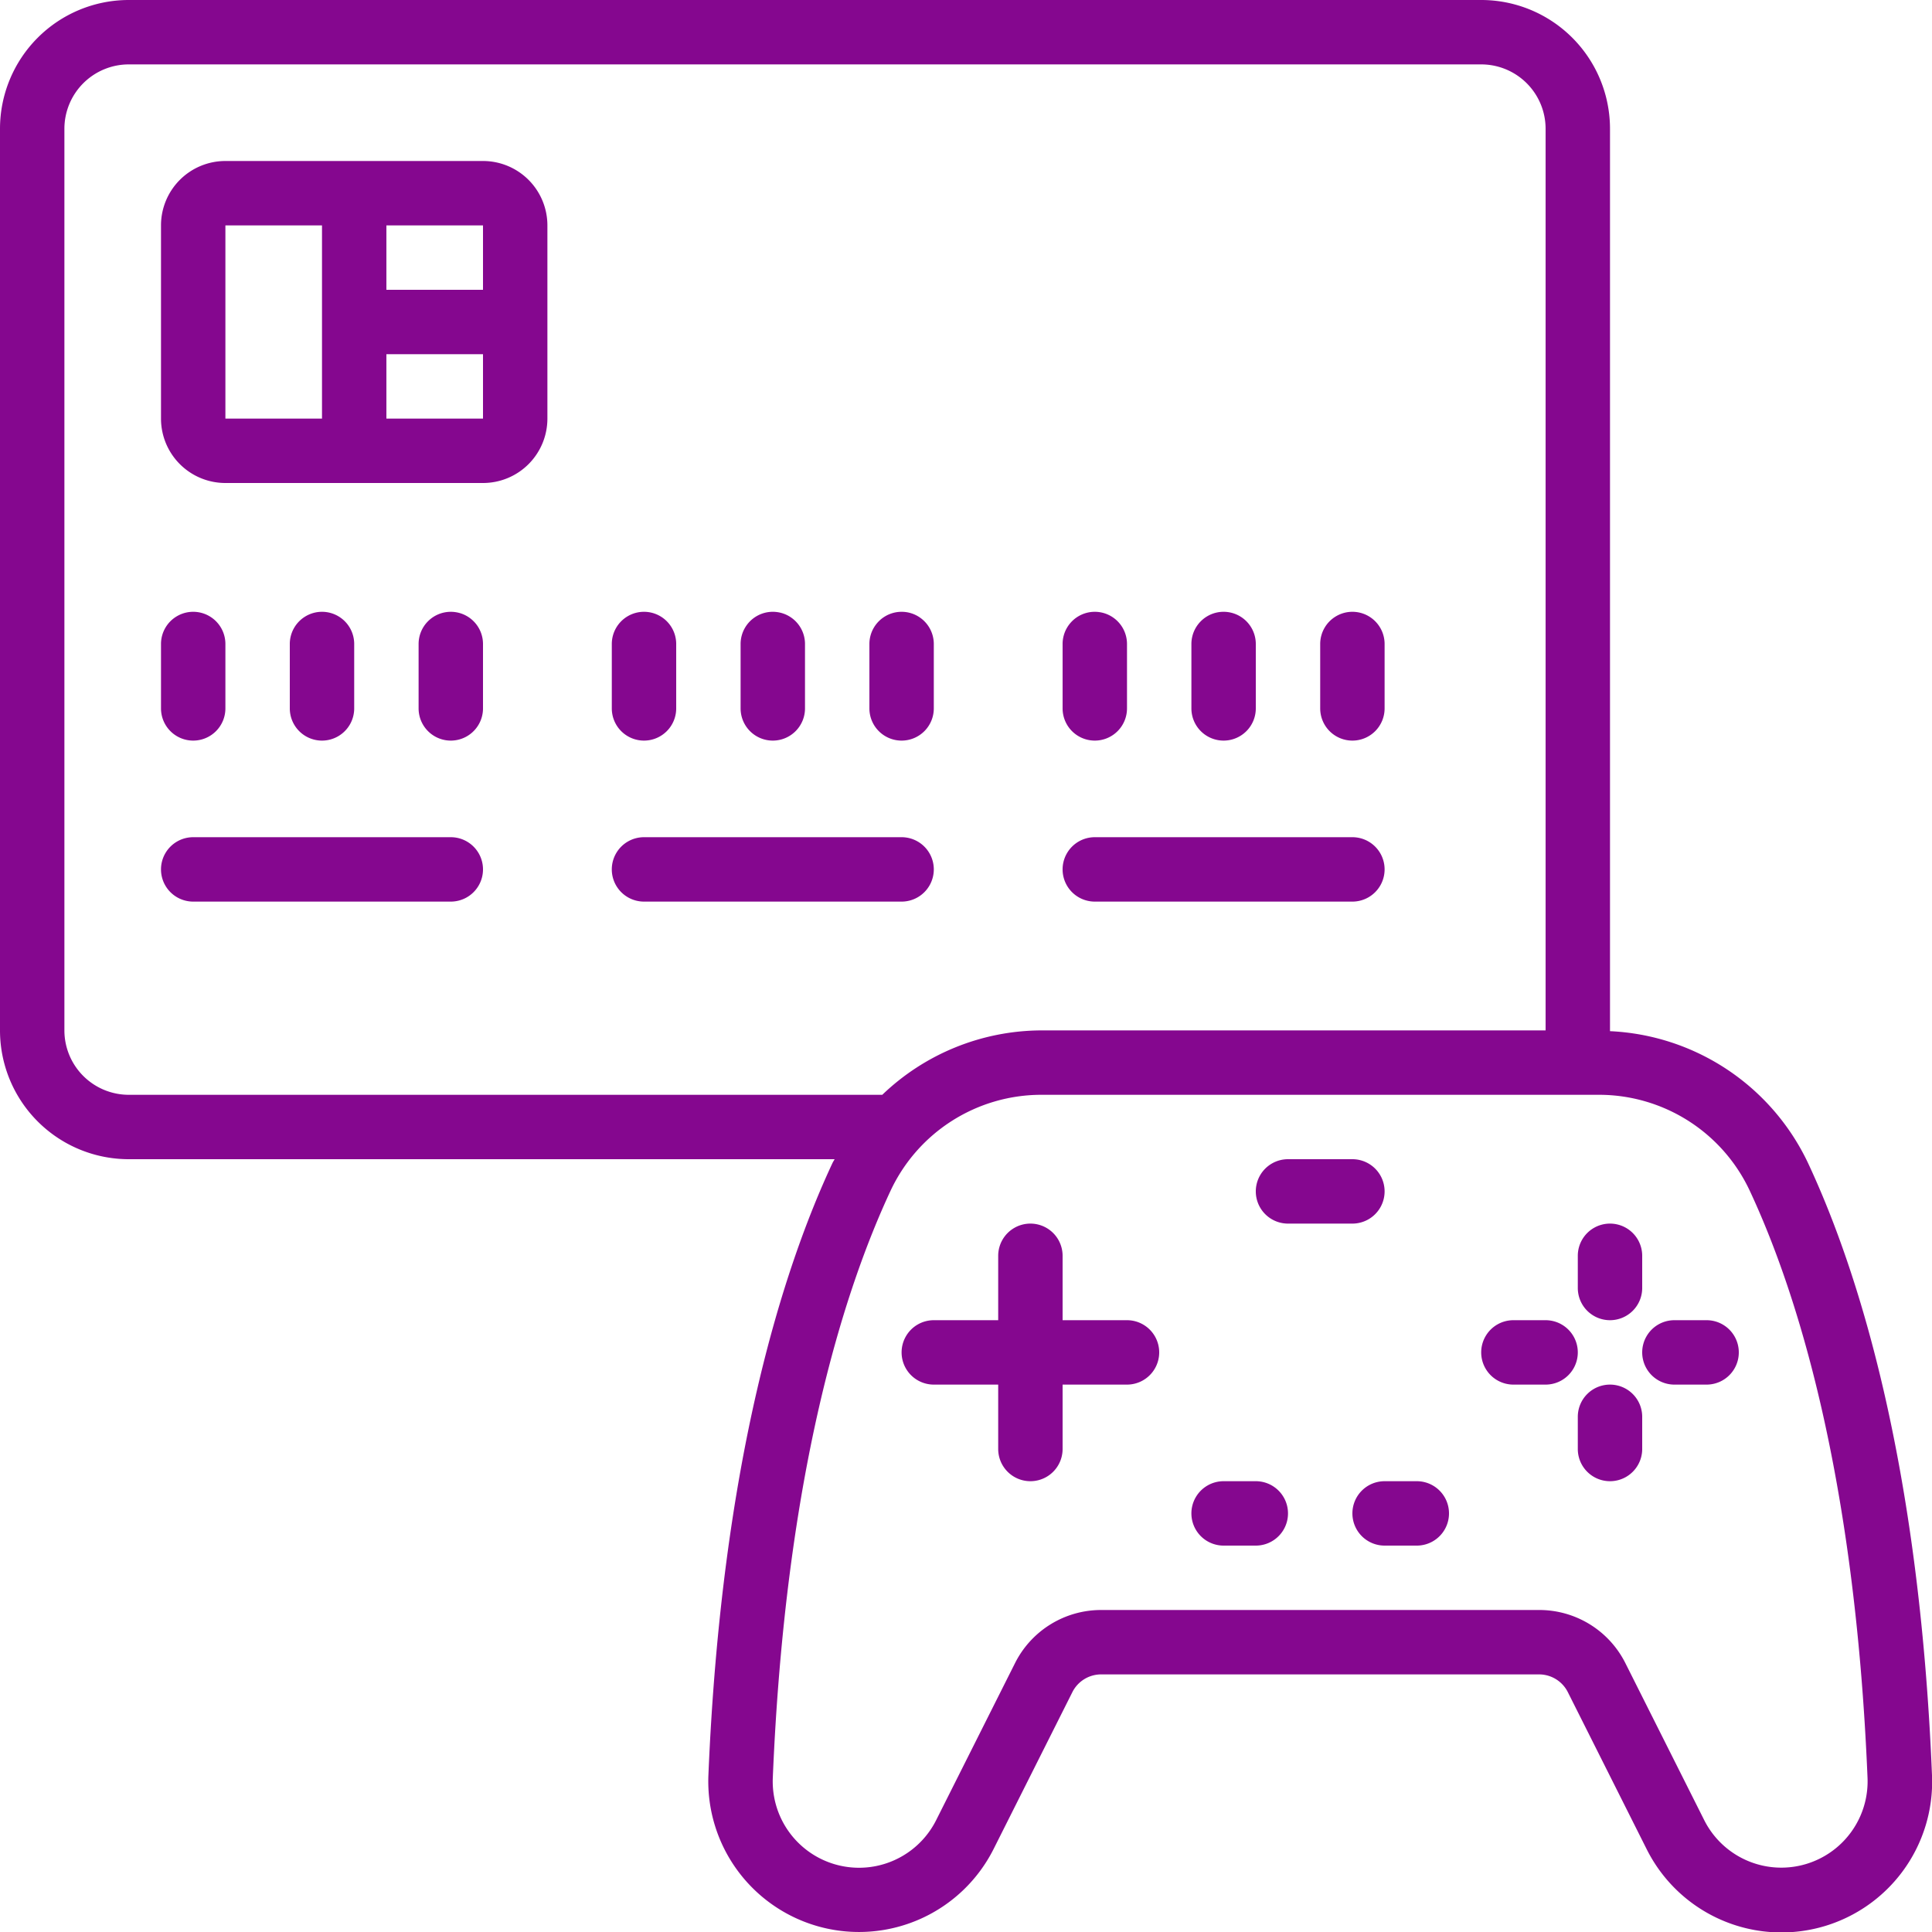
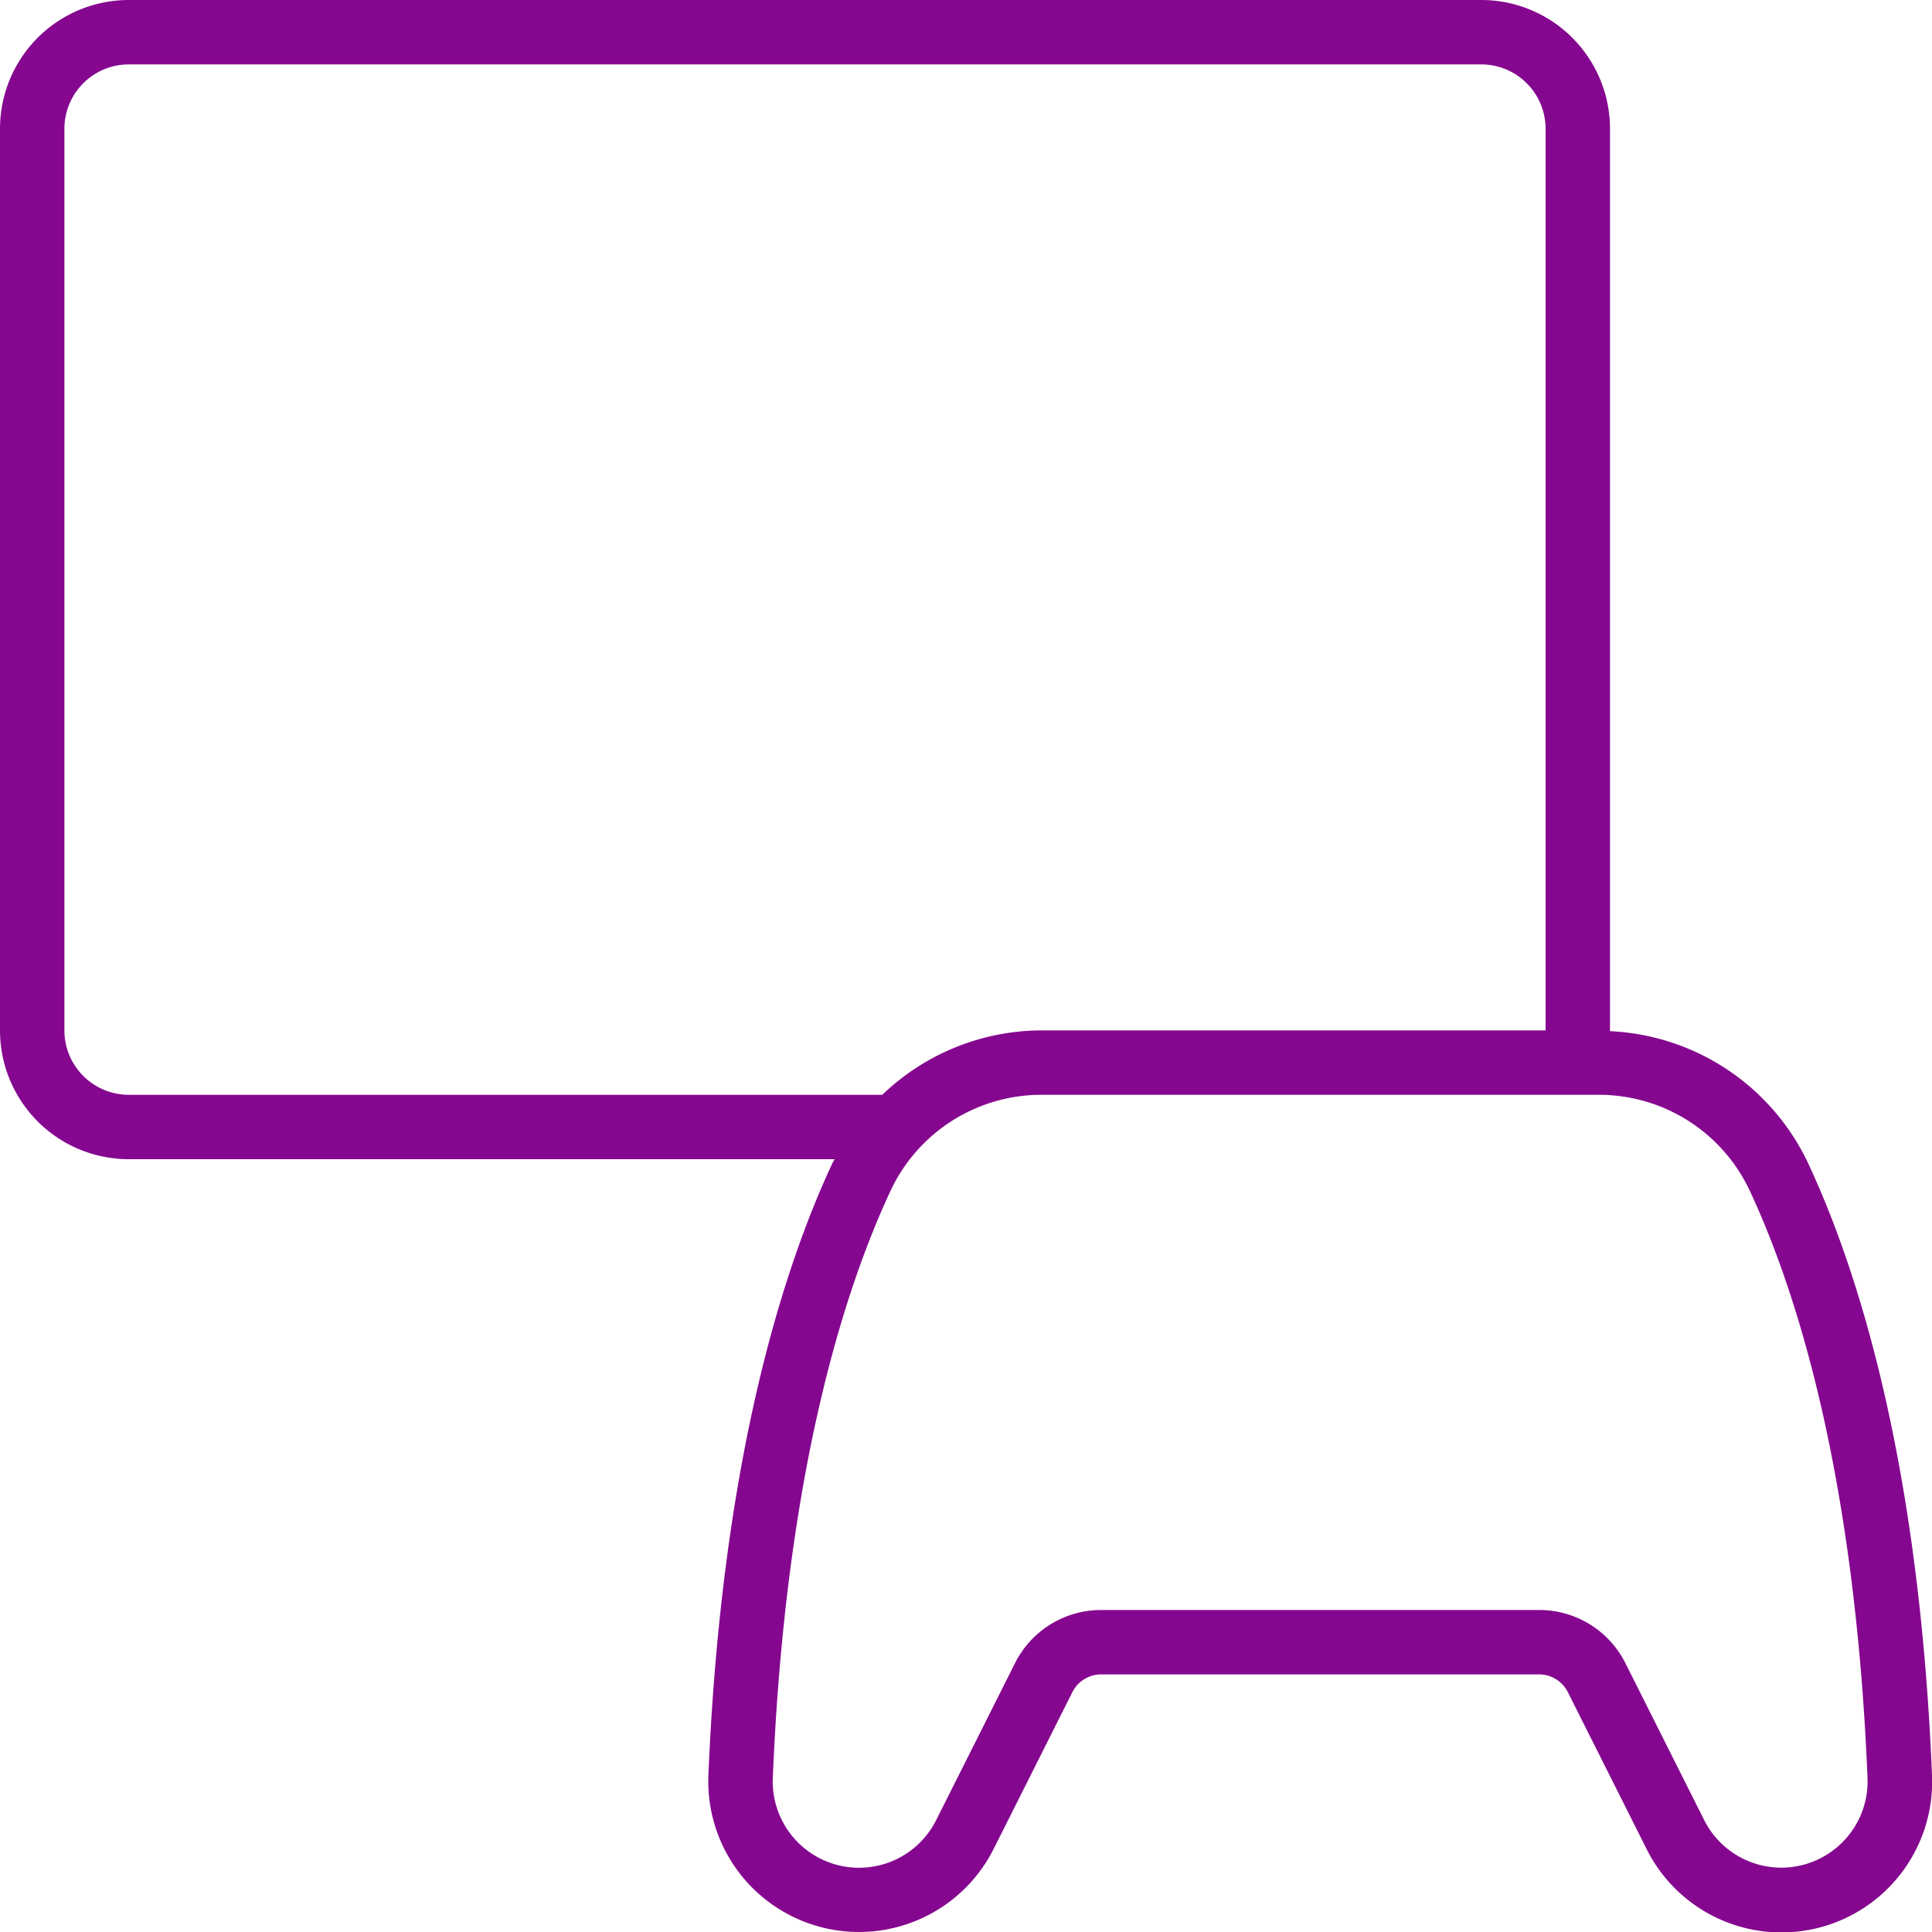
<svg xmlns="http://www.w3.org/2000/svg" version="1.1" width="512" height="512" x="0" y="0" viewBox="0 0 60 60" style="enable-background:new 0 0 512 512" xml:space="preserve" class="">
  <g>
    <path d="M34.208 52h13.584a1 1 0 0 1 .9.554l2.446 4.872A4.68 4.68 0 0 0 60 55.134c-.4-9.773-2.316-15.734-3.849-19.013A7.166 7.166 0 0 0 50 32.024V4a4 4 0 0 0-4-4H4a4 4 0 0 0-4 4v28a4 4 0 0 0 4 4h21.92c-.021.041-.048.078-.067.12C24.32 39.4 22.408 45.361 22 55.134a4.68 4.68 0 0 0 8.856 2.291l2.446-4.871a1 1 0 0 1 .906-.554ZM2 32V4a2 2 0 0 1 2-2h42a2 2 0 0 1 2 2v28H32.336a7.17 7.17 0 0 0-4.936 2H4a2 2 0 0 1-2-2Zm29.519 19.657-2.446 4.87A2.68 2.68 0 0 1 24 55.216c.391-9.441 2.207-15.135 3.663-18.249A5.171 5.171 0 0 1 32.336 34h17.328a5.17 5.17 0 0 1 4.671 2.968c1.456 3.113 3.272 8.807 3.663 18.248a2.68 2.68 0 0 1-5.071 1.312l-2.446-4.871A2.991 2.991 0 0 0 47.792 50H34.208a2.991 2.991 0 0 0-2.689 1.657Z" fill="#85078f" opacity="1" data-original="#85078f" class="" />
-     <path d="M15 5H7a2 2 0 0 0-2 2v6a2 2 0 0 0 2 2h8a2 2 0 0 0 2-2V7a2 2 0 0 0-2-2Zm0 4h-3V7h3ZM7 7h3v6H7Zm5 6v-2h3v2ZM35 43a1 1 0 0 0 0-2h-2v-2a1 1 0 0 0-2 0v2h-2a1 1 0 0 0 0 2h2v2a1 1 0 0 0 2 0v-2ZM50 43a1 1 0 0 0-1 1v1a1 1 0 0 0 2 0v-1a1 1 0 0 0-1-1ZM50 41a1 1 0 0 0 1-1v-1a1 1 0 0 0-2 0v1a1 1 0 0 0 1 1ZM52 43h1a1 1 0 0 0 0-2h-1a1 1 0 0 0 0 2ZM47 43h1a1 1 0 0 0 0-2h-1a1 1 0 0 0 0 2ZM38 48h1a1 1 0 0 0 0-2h-1a1 1 0 0 0 0 2ZM42 47a1 1 0 0 0 1 1h1a1 1 0 0 0 0-2h-1a1 1 0 0 0-1 1ZM40 38h2a1 1 0 0 0 0-2h-2a1 1 0 0 0 0 2ZM6 23a1 1 0 0 0 1-1v-2a1 1 0 0 0-2 0v2a1 1 0 0 0 1 1ZM11 22v-2a1 1 0 0 0-2 0v2a1 1 0 0 0 2 0ZM14 19a1 1 0 0 0-1 1v2a1 1 0 0 0 2 0v-2a1 1 0 0 0-1-1ZM20 23a1 1 0 0 0 1-1v-2a1 1 0 0 0-2 0v2a1 1 0 0 0 1 1ZM24 23a1 1 0 0 0 1-1v-2a1 1 0 0 0-2 0v2a1 1 0 0 0 1 1ZM28 23a1 1 0 0 0 1-1v-2a1 1 0 0 0-2 0v2a1 1 0 0 0 1 1ZM34 23a1 1 0 0 0 1-1v-2a1 1 0 0 0-2 0v2a1 1 0 0 0 1 1ZM38 23a1 1 0 0 0 1-1v-2a1 1 0 0 0-2 0v2a1 1 0 0 0 1 1ZM42 23a1 1 0 0 0 1-1v-2a1 1 0 0 0-2 0v2a1 1 0 0 0 1 1ZM14 26H6a1 1 0 0 0 0 2h8a1 1 0 0 0 0-2ZM28 28a1 1 0 0 0 0-2h-8a1 1 0 0 0 0 2ZM34 28h8a1 1 0 0 0 0-2h-8a1 1 0 0 0 0 2Z" fill="#85078f" opacity="1" data-original="#85078f" class="" />
  </g>
</svg>